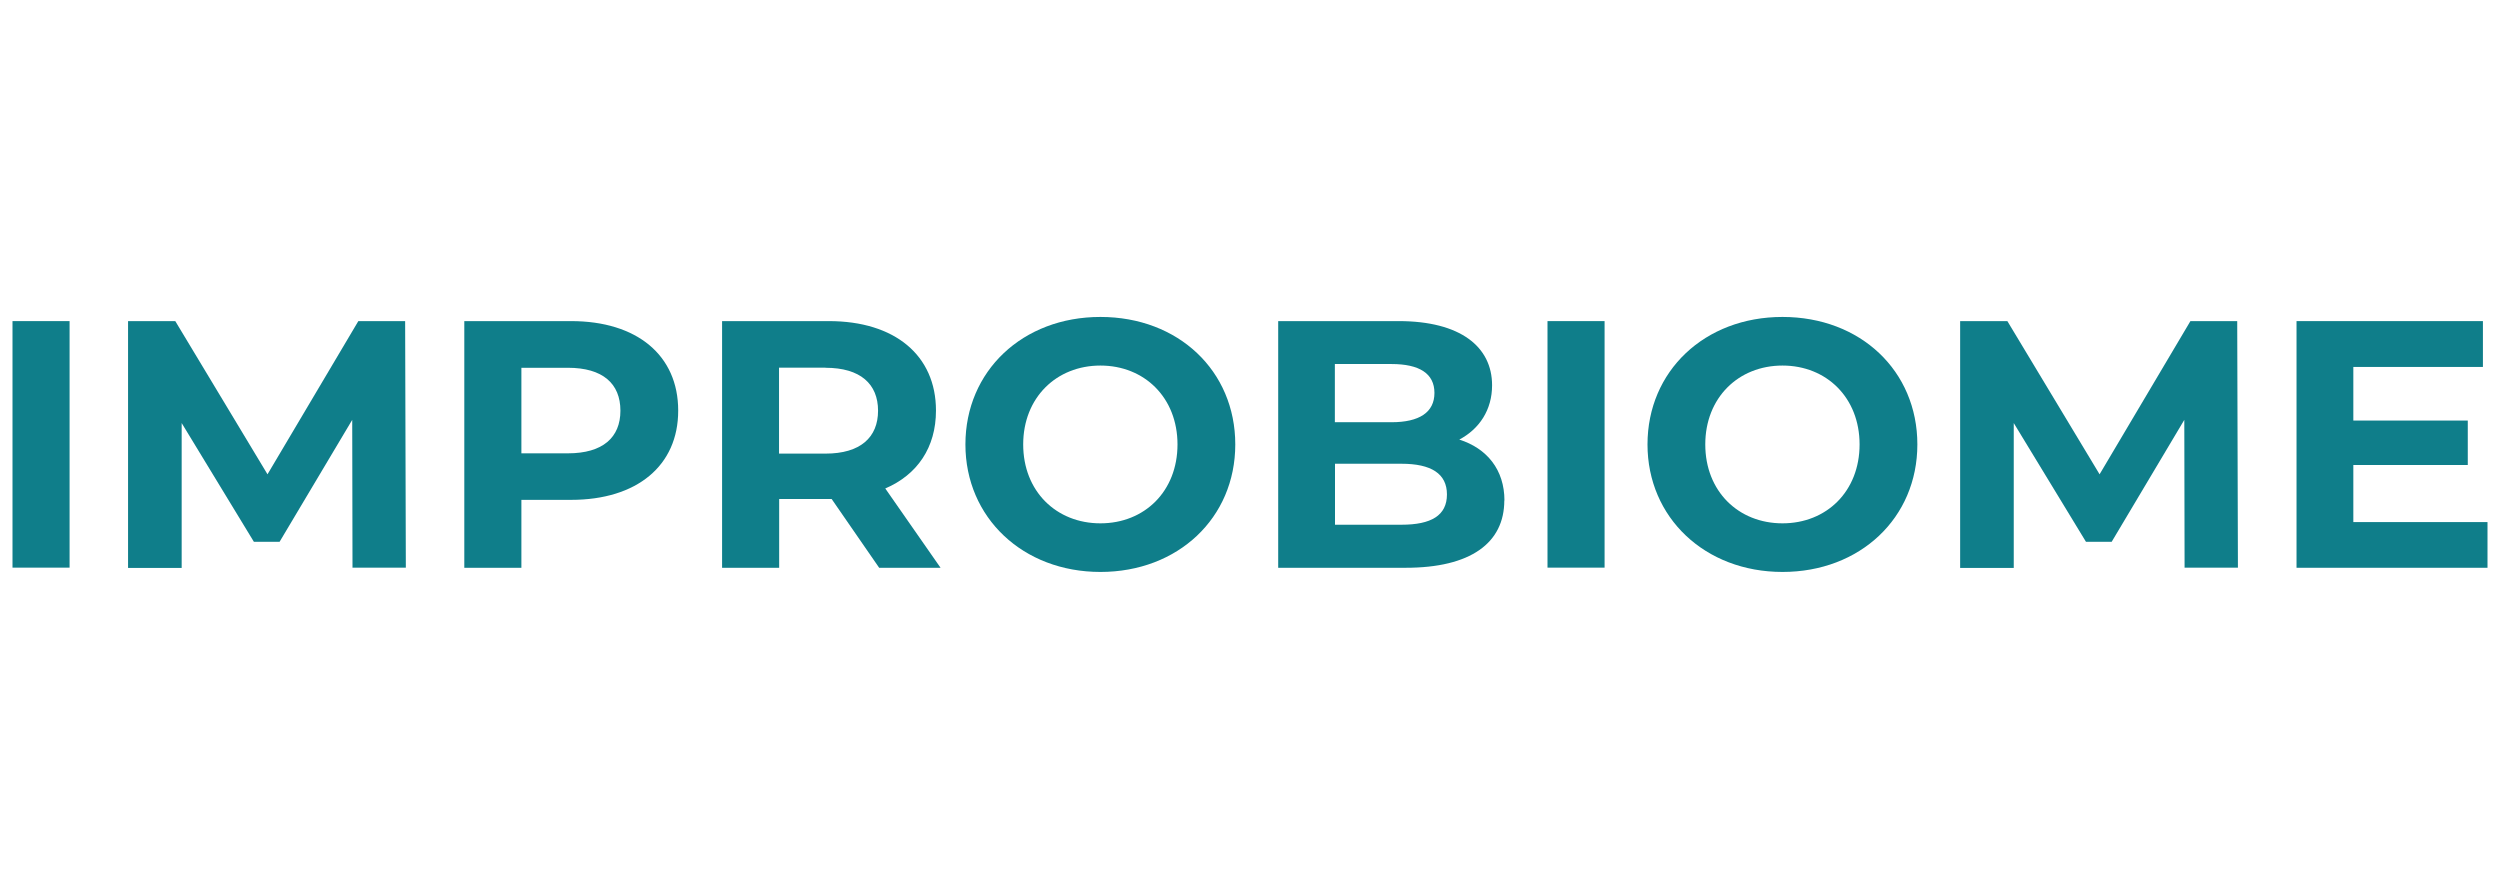
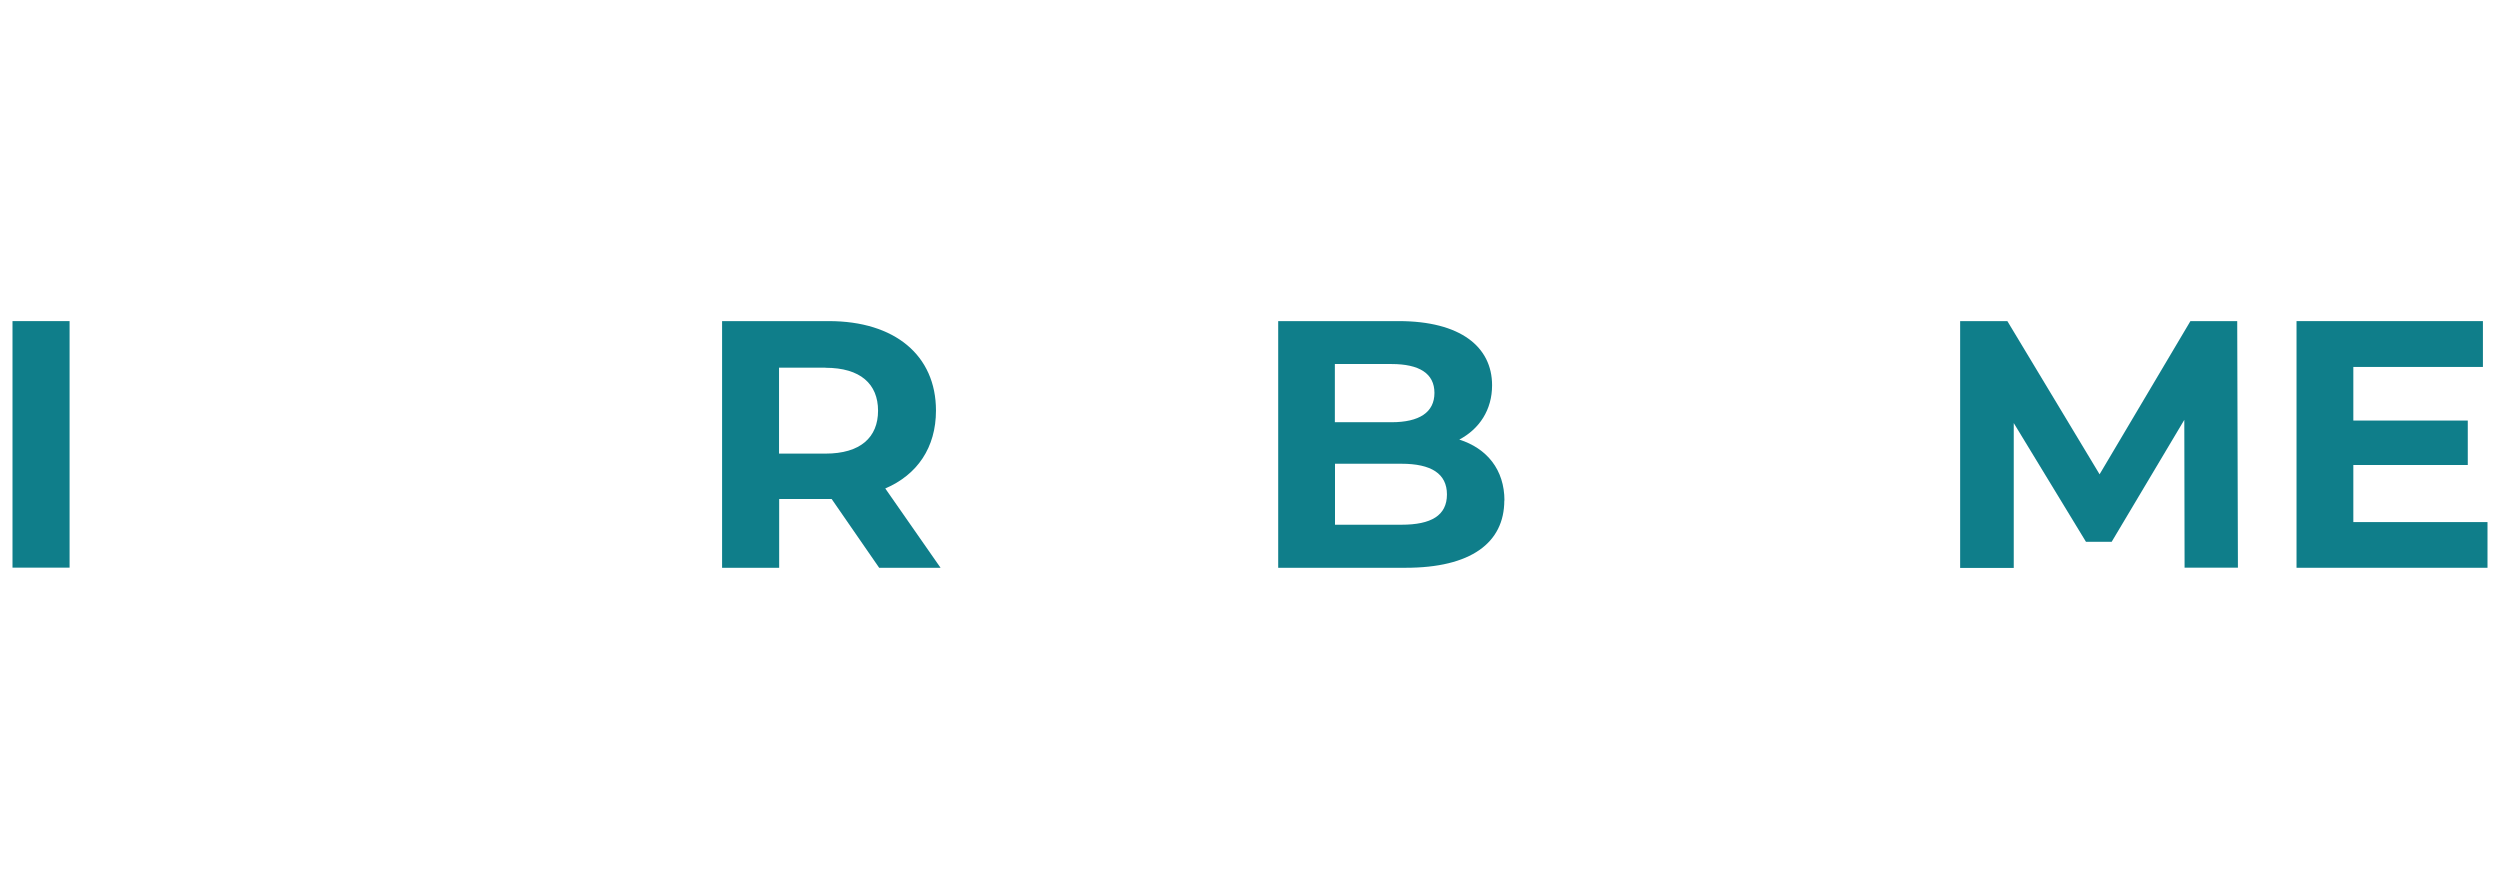
<svg xmlns="http://www.w3.org/2000/svg" width="180" height="64" viewBox="0 0 180 64" fill="none">
  <path d="M0.9 23.12H5.01V40.87H0.9V23.12Z" fill="#0F7E8A" />
-   <path d="M25.38 40.88L25.36 30.23L20.13 39.01H18.28L13.08 30.46V40.89H9.22V23.12H12.62L19.26 34.15L25.8 23.12H29.17L29.22 40.87H25.36L25.38 40.88Z" fill="#0F7E8A" />
-   <path d="M48.83 29.57C48.83 33.53 45.86 35.99 41.12 35.99H37.54V40.88H33.43V23.12H41.12C45.86 23.12 48.83 25.58 48.83 29.56V29.57ZM44.67 29.57C44.67 27.62 43.4 26.48 40.89 26.48H37.54V32.64H40.89C43.4 32.64 44.67 31.5 44.67 29.57Z" fill="#0F7E8A" />
  <path d="M63.3 40.88L59.88 35.93H56.1V40.88H51.99V23.12H59.68C64.42 23.12 67.39 25.58 67.39 29.56C67.39 32.22 66.05 34.18 63.74 35.17L67.72 40.88H63.31H63.3ZM59.44 26.47H56.09V32.66H59.44C61.95 32.66 63.22 31.49 63.22 29.57C63.22 27.65 61.95 26.48 59.44 26.48V26.47Z" fill="#0F7E8A" />
-   <path d="M69.51 32C69.51 26.72 73.62 22.82 79.23 22.82C84.84 22.82 88.94 26.7 88.94 32C88.94 37.3 84.81 41.18 79.23 41.18C73.65 41.18 69.51 37.27 69.51 32V32ZM84.78 32C84.78 28.63 82.4 26.32 79.23 26.32C76.06 26.32 73.67 28.63 73.67 32C73.67 35.37 76.05 37.68 79.23 37.68C82.41 37.68 84.78 35.37 84.78 32Z" fill="#0F7E8A" />
  <path d="M108.31 36.03C108.31 39.1 105.88 40.88 101.21 40.88H92.03V23.12H100.71C105.15 23.12 107.43 24.97 107.43 27.74C107.43 29.51 106.52 30.88 105.07 31.65C107.05 32.28 108.32 33.81 108.32 36.04L108.31 36.03ZM96.11 26.21V30.4H100.19C102.19 30.4 103.28 29.69 103.28 28.29C103.28 26.89 102.19 26.21 100.19 26.21H96.11ZM104.18 35.6C104.18 34.1 103.04 33.39 100.91 33.39H96.12V37.78H100.91C103.04 37.78 104.18 37.12 104.18 35.6Z" fill="#0F7E8A" />
-   <path d="M111.42 23.12H115.53V40.87H111.42V23.12Z" fill="#0F7E8A" />
-   <path d="M118.62 32C118.62 26.72 122.73 22.82 128.34 22.82C133.95 22.82 138.05 26.7 138.05 32C138.05 37.3 133.92 41.18 128.34 41.18C122.76 41.18 118.62 37.27 118.62 32ZM133.89 32C133.89 28.63 131.51 26.32 128.34 26.32C125.17 26.32 122.78 28.63 122.78 32C122.78 35.37 125.16 37.68 128.34 37.68C131.52 37.68 133.89 35.37 133.89 32Z" fill="#0F7E8A" />
  <path d="M157.29 40.88L157.27 30.23L152.04 39.01H150.19L144.99 30.46V40.89H141.13V23.12H144.53L151.17 34.15L157.71 23.12H161.08L161.13 40.87H157.27L157.29 40.88Z" fill="#0F7E8A" />
  <path d="M179.1 37.58V40.88H165.35V23.12H178.77V26.42H169.44V30.28H177.68V33.48H169.44V37.59H179.1V37.58Z" fill="#0F7E8A" />
</svg>